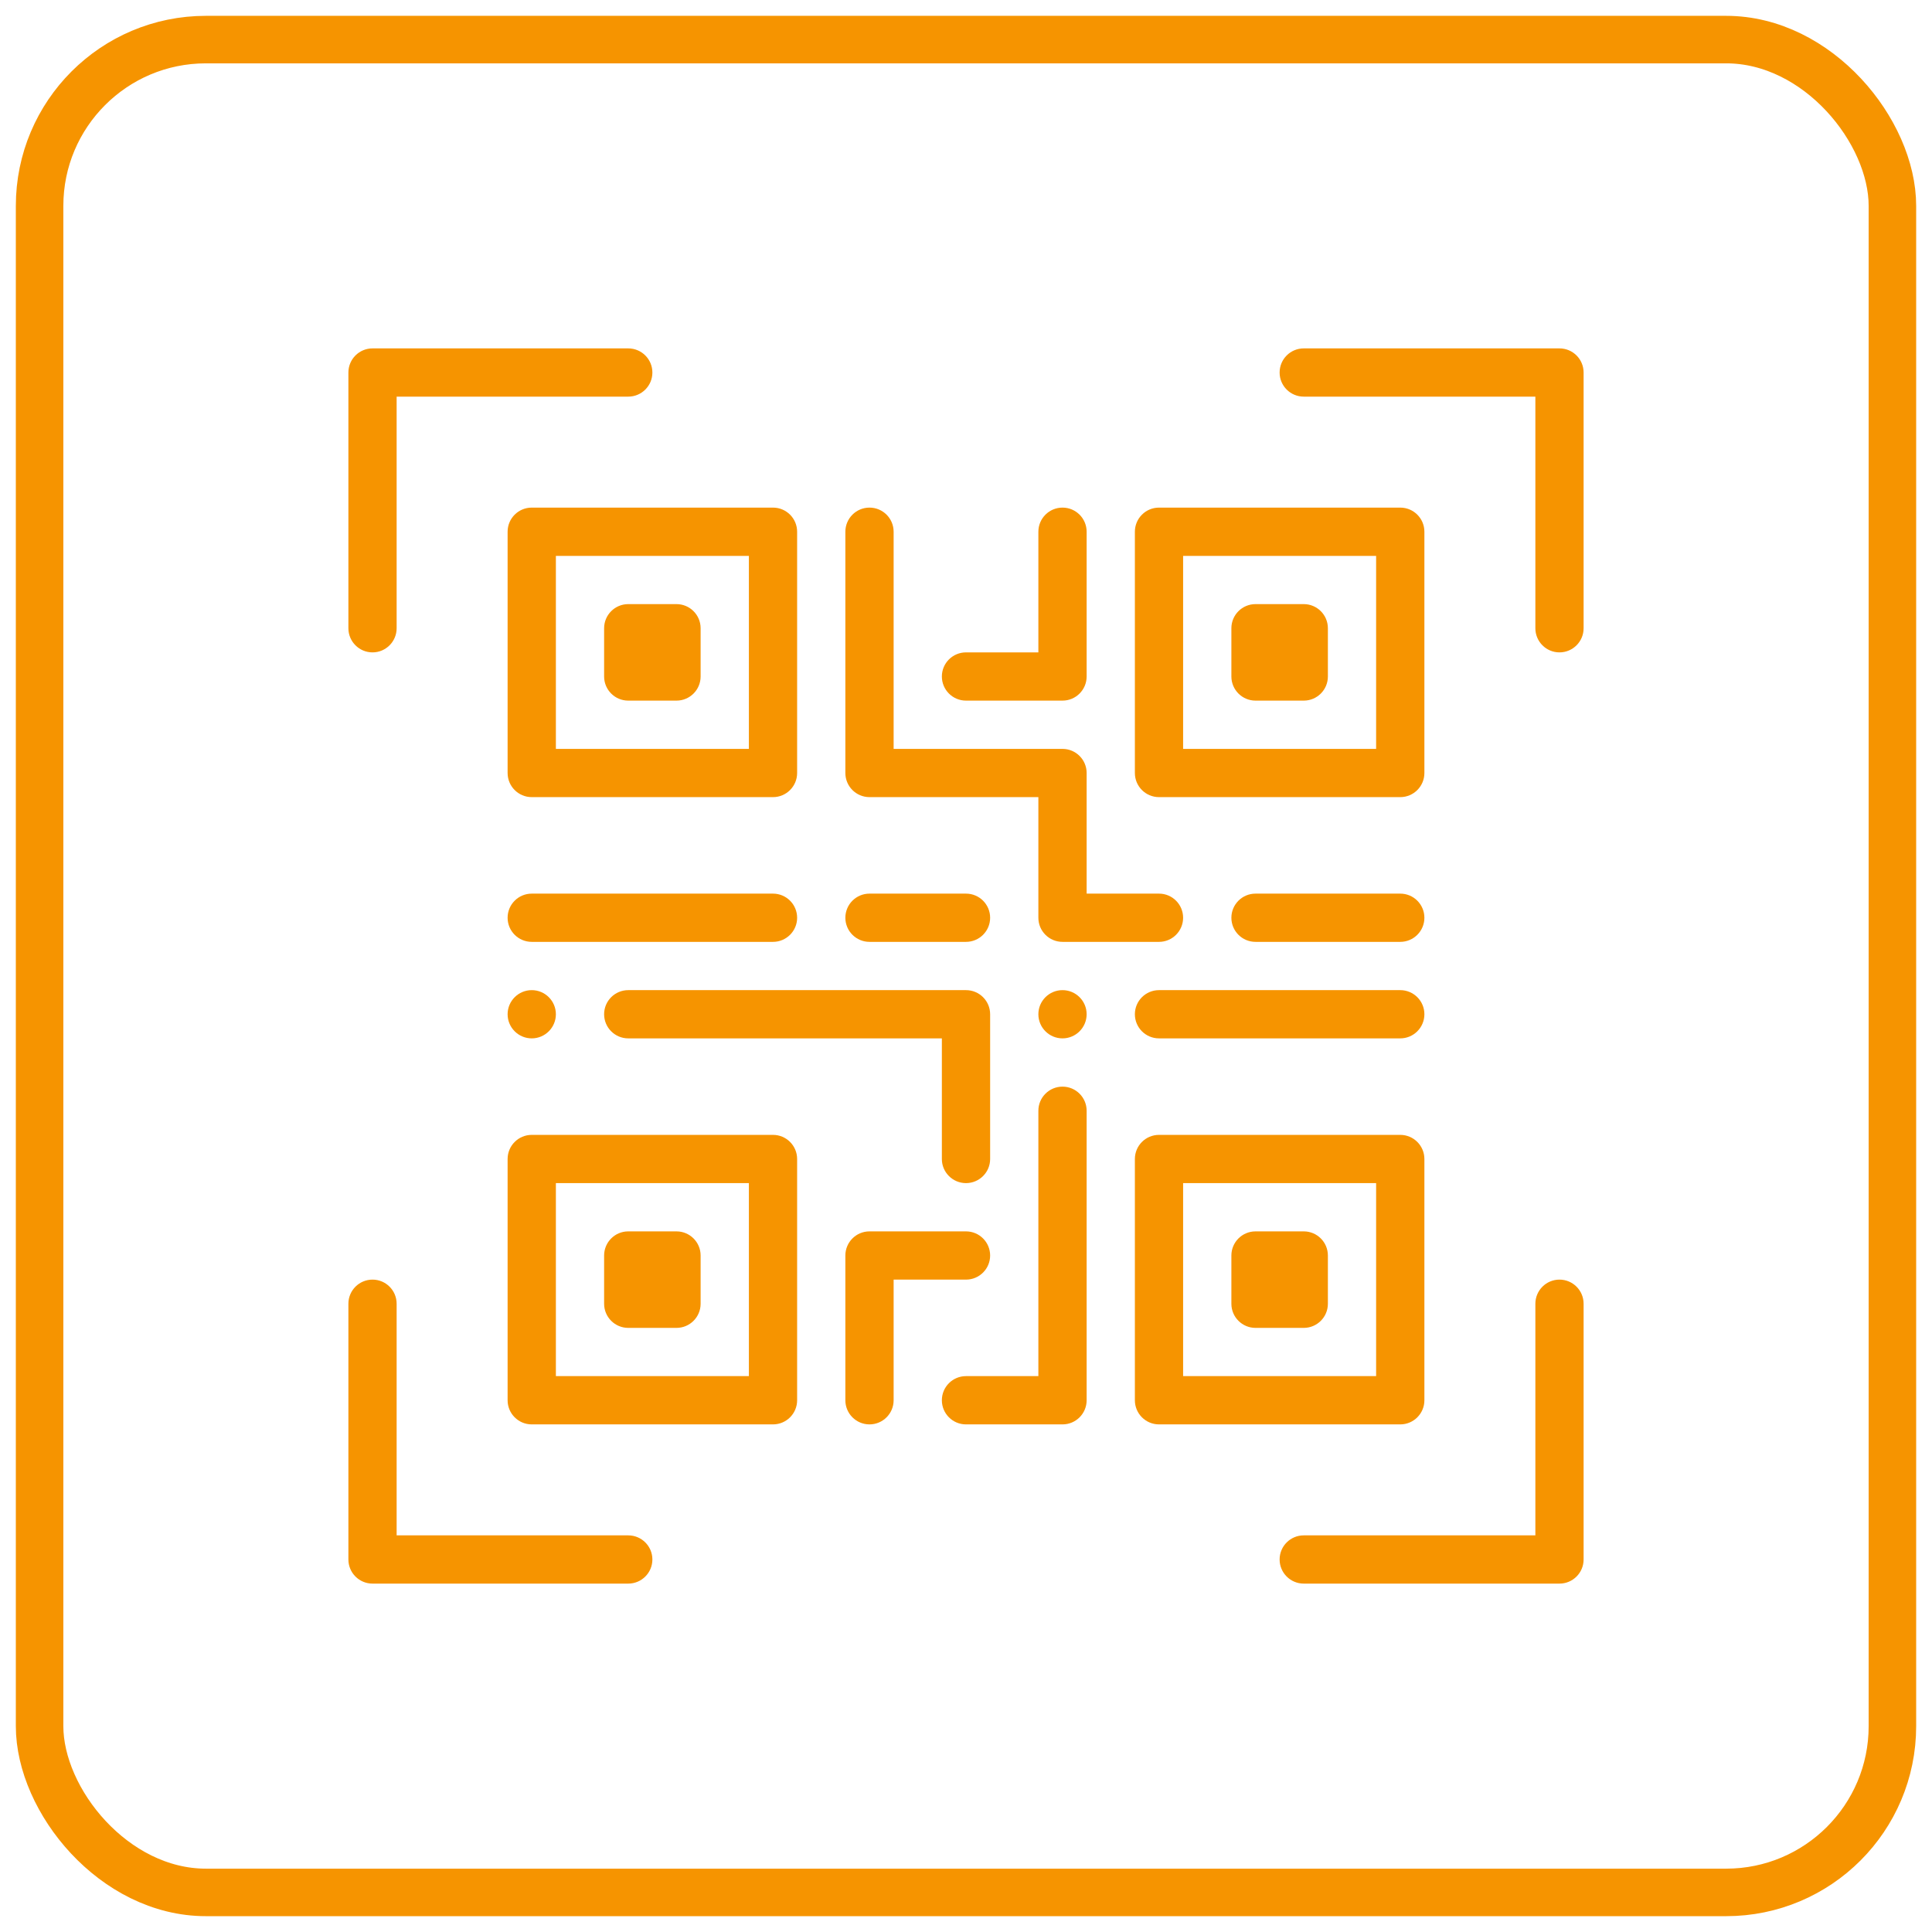
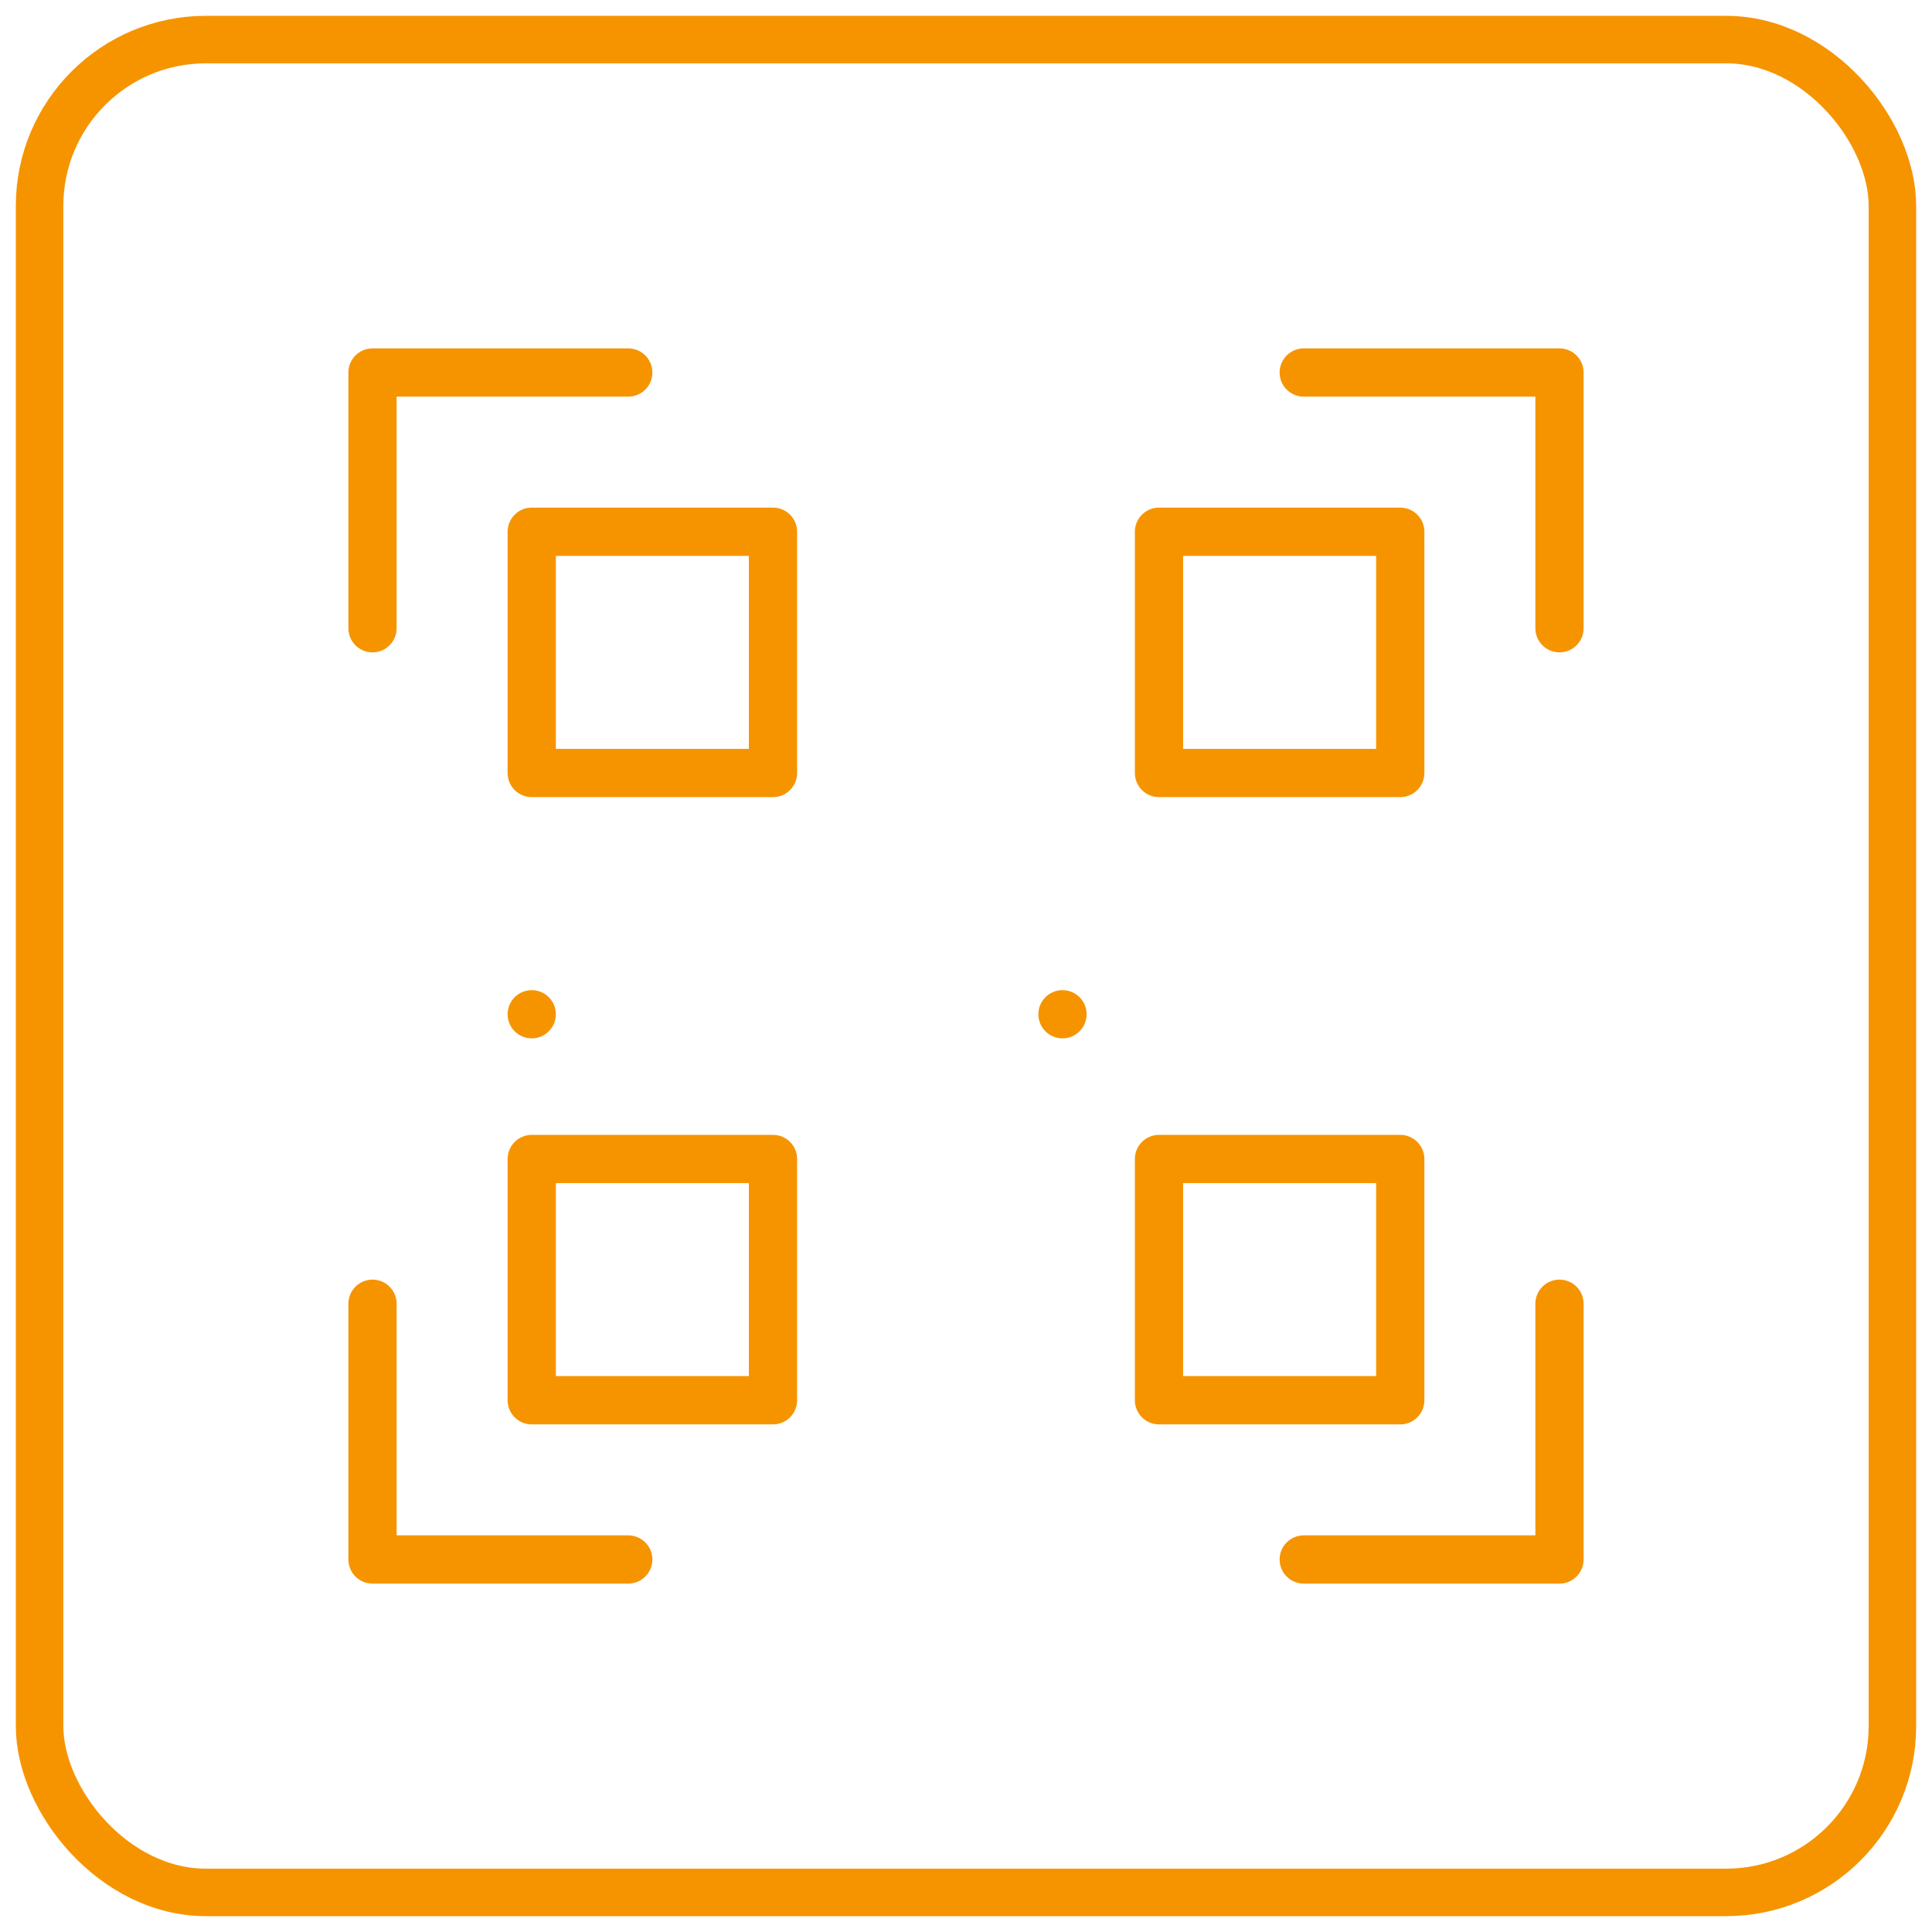
<svg xmlns="http://www.w3.org/2000/svg" width="61" height="61" viewBox="0 0 61 61" fill="none">
  <rect x="1.25" y="1.25" width="58.5" height="58.5" rx="5.25" stroke="#F69400" stroke-width="1.5" />
  <path d="M33.547 32.785C33.967 32.785 34.309 32.444 34.309 32.023C34.309 31.603 33.967 31.262 33.547 31.262C33.126 31.262 32.785 31.603 32.785 32.023C32.785 32.444 33.126 32.785 33.547 32.785ZM16.789 32.785C17.209 32.785 17.551 32.444 17.551 32.023C17.551 31.603 17.209 31.262 16.789 31.262C16.369 31.262 16.027 31.603 16.027 32.023C16.027 32.444 16.369 32.785 16.789 32.785ZM11.762 20.598C12.182 20.598 12.523 20.257 12.523 19.836V12.523H19.836C20.257 12.523 20.598 12.182 20.598 11.762C20.598 11.341 20.257 11 19.836 11H11.762C11.341 11 11 11.341 11 11.762V19.836C11 20.257 11.341 20.598 11.762 20.598ZM20.598 49.238C20.598 48.818 20.257 48.477 19.836 48.477H12.523V41.164C12.523 40.743 12.182 40.402 11.762 40.402C11.341 40.402 11 40.743 11 41.164V49.238C11 49.659 11.341 50 11.762 50H19.836C20.257 50 20.598 49.659 20.598 49.238ZM49.238 40.402C48.818 40.402 48.477 40.743 48.477 41.164V48.477H41.164C40.743 48.477 40.402 48.818 40.402 49.238C40.402 49.659 40.743 50 41.164 50H49.238C49.659 50 50 49.659 50 49.238V41.164C50 40.743 49.659 40.402 49.238 40.402ZM49.238 11H41.164C40.743 11 40.402 11.341 40.402 11.762C40.402 12.182 40.743 12.523 41.164 12.523H48.477V19.836C48.477 20.257 48.818 20.598 49.238 20.598C49.659 20.598 50 20.257 50 19.836V11.762C50 11.341 49.659 11 49.238 11Z" fill="#F69400" />
  <path d="M16.027 44.211C16.027 44.632 16.368 44.973 16.789 44.973H24.406C24.827 44.973 25.168 44.632 25.168 44.211V36.594C25.168 36.173 24.827 35.832 24.406 35.832H16.789C16.368 35.832 16.027 36.173 16.027 36.594V44.211ZM17.551 37.355H23.645V43.449H17.551V37.355ZM24.406 16.027H16.789C16.368 16.027 16.027 16.368 16.027 16.789V24.406C16.027 24.827 16.368 25.168 16.789 25.168H24.406C24.827 25.168 25.168 24.827 25.168 24.406V16.789C25.168 16.368 24.827 16.027 24.406 16.027ZM23.645 23.645H17.551V17.551H23.645V23.645ZM44.973 16.789C44.973 16.368 44.632 16.027 44.211 16.027H36.594C36.173 16.027 35.832 16.368 35.832 16.789V24.406C35.832 24.827 36.173 25.168 36.594 25.168H44.211C44.632 25.168 44.973 24.827 44.973 24.406V16.789ZM43.449 23.645H37.355V17.551H43.449V23.645ZM44.973 44.211V36.594C44.973 36.173 44.632 35.832 44.211 35.832H36.594C36.173 35.832 35.832 36.173 35.832 36.594V44.211C35.832 44.632 36.173 44.973 36.594 44.973H44.211C44.632 44.973 44.973 44.632 44.973 44.211ZM43.449 43.449H37.355V37.355H43.449V43.449Z" fill="#F69400" />
-   <path d="M21.359 38.879H19.836C19.415 38.879 19.074 39.22 19.074 39.641V41.164C19.074 41.585 19.415 41.926 19.836 41.926H21.359C21.78 41.926 22.121 41.585 22.121 41.164V39.641C22.121 39.22 21.78 38.879 21.359 38.879ZM19.836 22.121H21.359C21.78 22.121 22.121 21.78 22.121 21.359V19.836C22.121 19.415 21.78 19.074 21.359 19.074H19.836C19.415 19.074 19.074 19.415 19.074 19.836V21.359C19.074 21.78 19.415 22.121 19.836 22.121ZM39.641 22.121H41.164C41.585 22.121 41.926 21.78 41.926 21.359V19.836C41.926 19.415 41.585 19.074 41.164 19.074H39.641C39.22 19.074 38.879 19.415 38.879 19.836V21.359C38.879 21.78 39.22 22.121 39.641 22.121ZM39.641 41.926H41.164C41.585 41.926 41.926 41.585 41.926 41.164V39.641C41.926 39.22 41.585 38.879 41.164 38.879H39.641C39.22 38.879 38.879 39.22 38.879 39.641V41.164C38.879 41.585 39.22 41.926 39.641 41.926ZM19.074 32.023C19.074 32.444 19.415 32.785 19.836 32.785H29.738V36.594C29.738 37.014 30.079 37.355 30.5 37.355C30.921 37.355 31.262 37.014 31.262 36.594V32.023C31.262 31.603 30.921 31.262 30.5 31.262H19.836C19.415 31.262 19.074 31.603 19.074 32.023ZM24.406 29.738C24.827 29.738 25.168 29.397 25.168 28.977C25.168 28.556 24.827 28.215 24.406 28.215H16.789C16.368 28.215 16.027 28.556 16.027 28.977C16.027 29.397 16.368 29.738 16.789 29.738H24.406ZM27.453 29.738H30.5C30.921 29.738 31.262 29.397 31.262 28.977C31.262 28.556 30.921 28.215 30.5 28.215H27.453C27.032 28.215 26.691 28.556 26.691 28.977C26.691 29.397 27.032 29.738 27.453 29.738ZM27.453 16.027C27.032 16.027 26.691 16.368 26.691 16.789V24.406C26.691 24.827 27.032 25.168 27.453 25.168H32.785V28.977C32.785 29.397 33.126 29.738 33.547 29.738H36.594C37.014 29.738 37.355 29.397 37.355 28.977C37.355 28.556 37.014 28.215 36.594 28.215H34.309V24.406C34.309 23.986 33.968 23.645 33.547 23.645H28.215V16.789C28.215 16.368 27.874 16.027 27.453 16.027ZM44.211 28.215H39.641C39.22 28.215 38.879 28.556 38.879 28.977C38.879 29.397 39.22 29.738 39.641 29.738H44.211C44.632 29.738 44.973 29.397 44.973 28.977C44.973 28.556 44.632 28.215 44.211 28.215ZM44.211 31.262H36.594C36.173 31.262 35.832 31.603 35.832 32.023C35.832 32.444 36.173 32.785 36.594 32.785H44.211C44.632 32.785 44.973 32.444 44.973 32.023C44.973 31.603 44.632 31.262 44.211 31.262ZM30.5 38.879H27.453C27.032 38.879 26.691 39.22 26.691 39.641V44.211C26.691 44.632 27.032 44.973 27.453 44.973C27.874 44.973 28.215 44.632 28.215 44.211V40.402H30.5C30.921 40.402 31.262 40.061 31.262 39.641C31.262 39.22 30.921 38.879 30.5 38.879Z" fill="#F69400" />
-   <path d="M32.785 43.449H30.5C30.079 43.449 29.738 43.79 29.738 44.211C29.738 44.632 30.079 44.973 30.5 44.973H33.547C33.968 44.973 34.309 44.632 34.309 44.211V35.07C34.309 34.65 33.968 34.309 33.547 34.309C33.126 34.309 32.785 34.65 32.785 35.07V43.449ZM33.547 22.121C33.968 22.121 34.309 21.78 34.309 21.359V16.789C34.309 16.368 33.968 16.027 33.547 16.027C33.126 16.027 32.785 16.368 32.785 16.789V20.598H30.5C30.079 20.598 29.738 20.939 29.738 21.359C29.738 21.78 30.079 22.121 30.5 22.121H33.547Z" fill="#F69400" />
</svg>